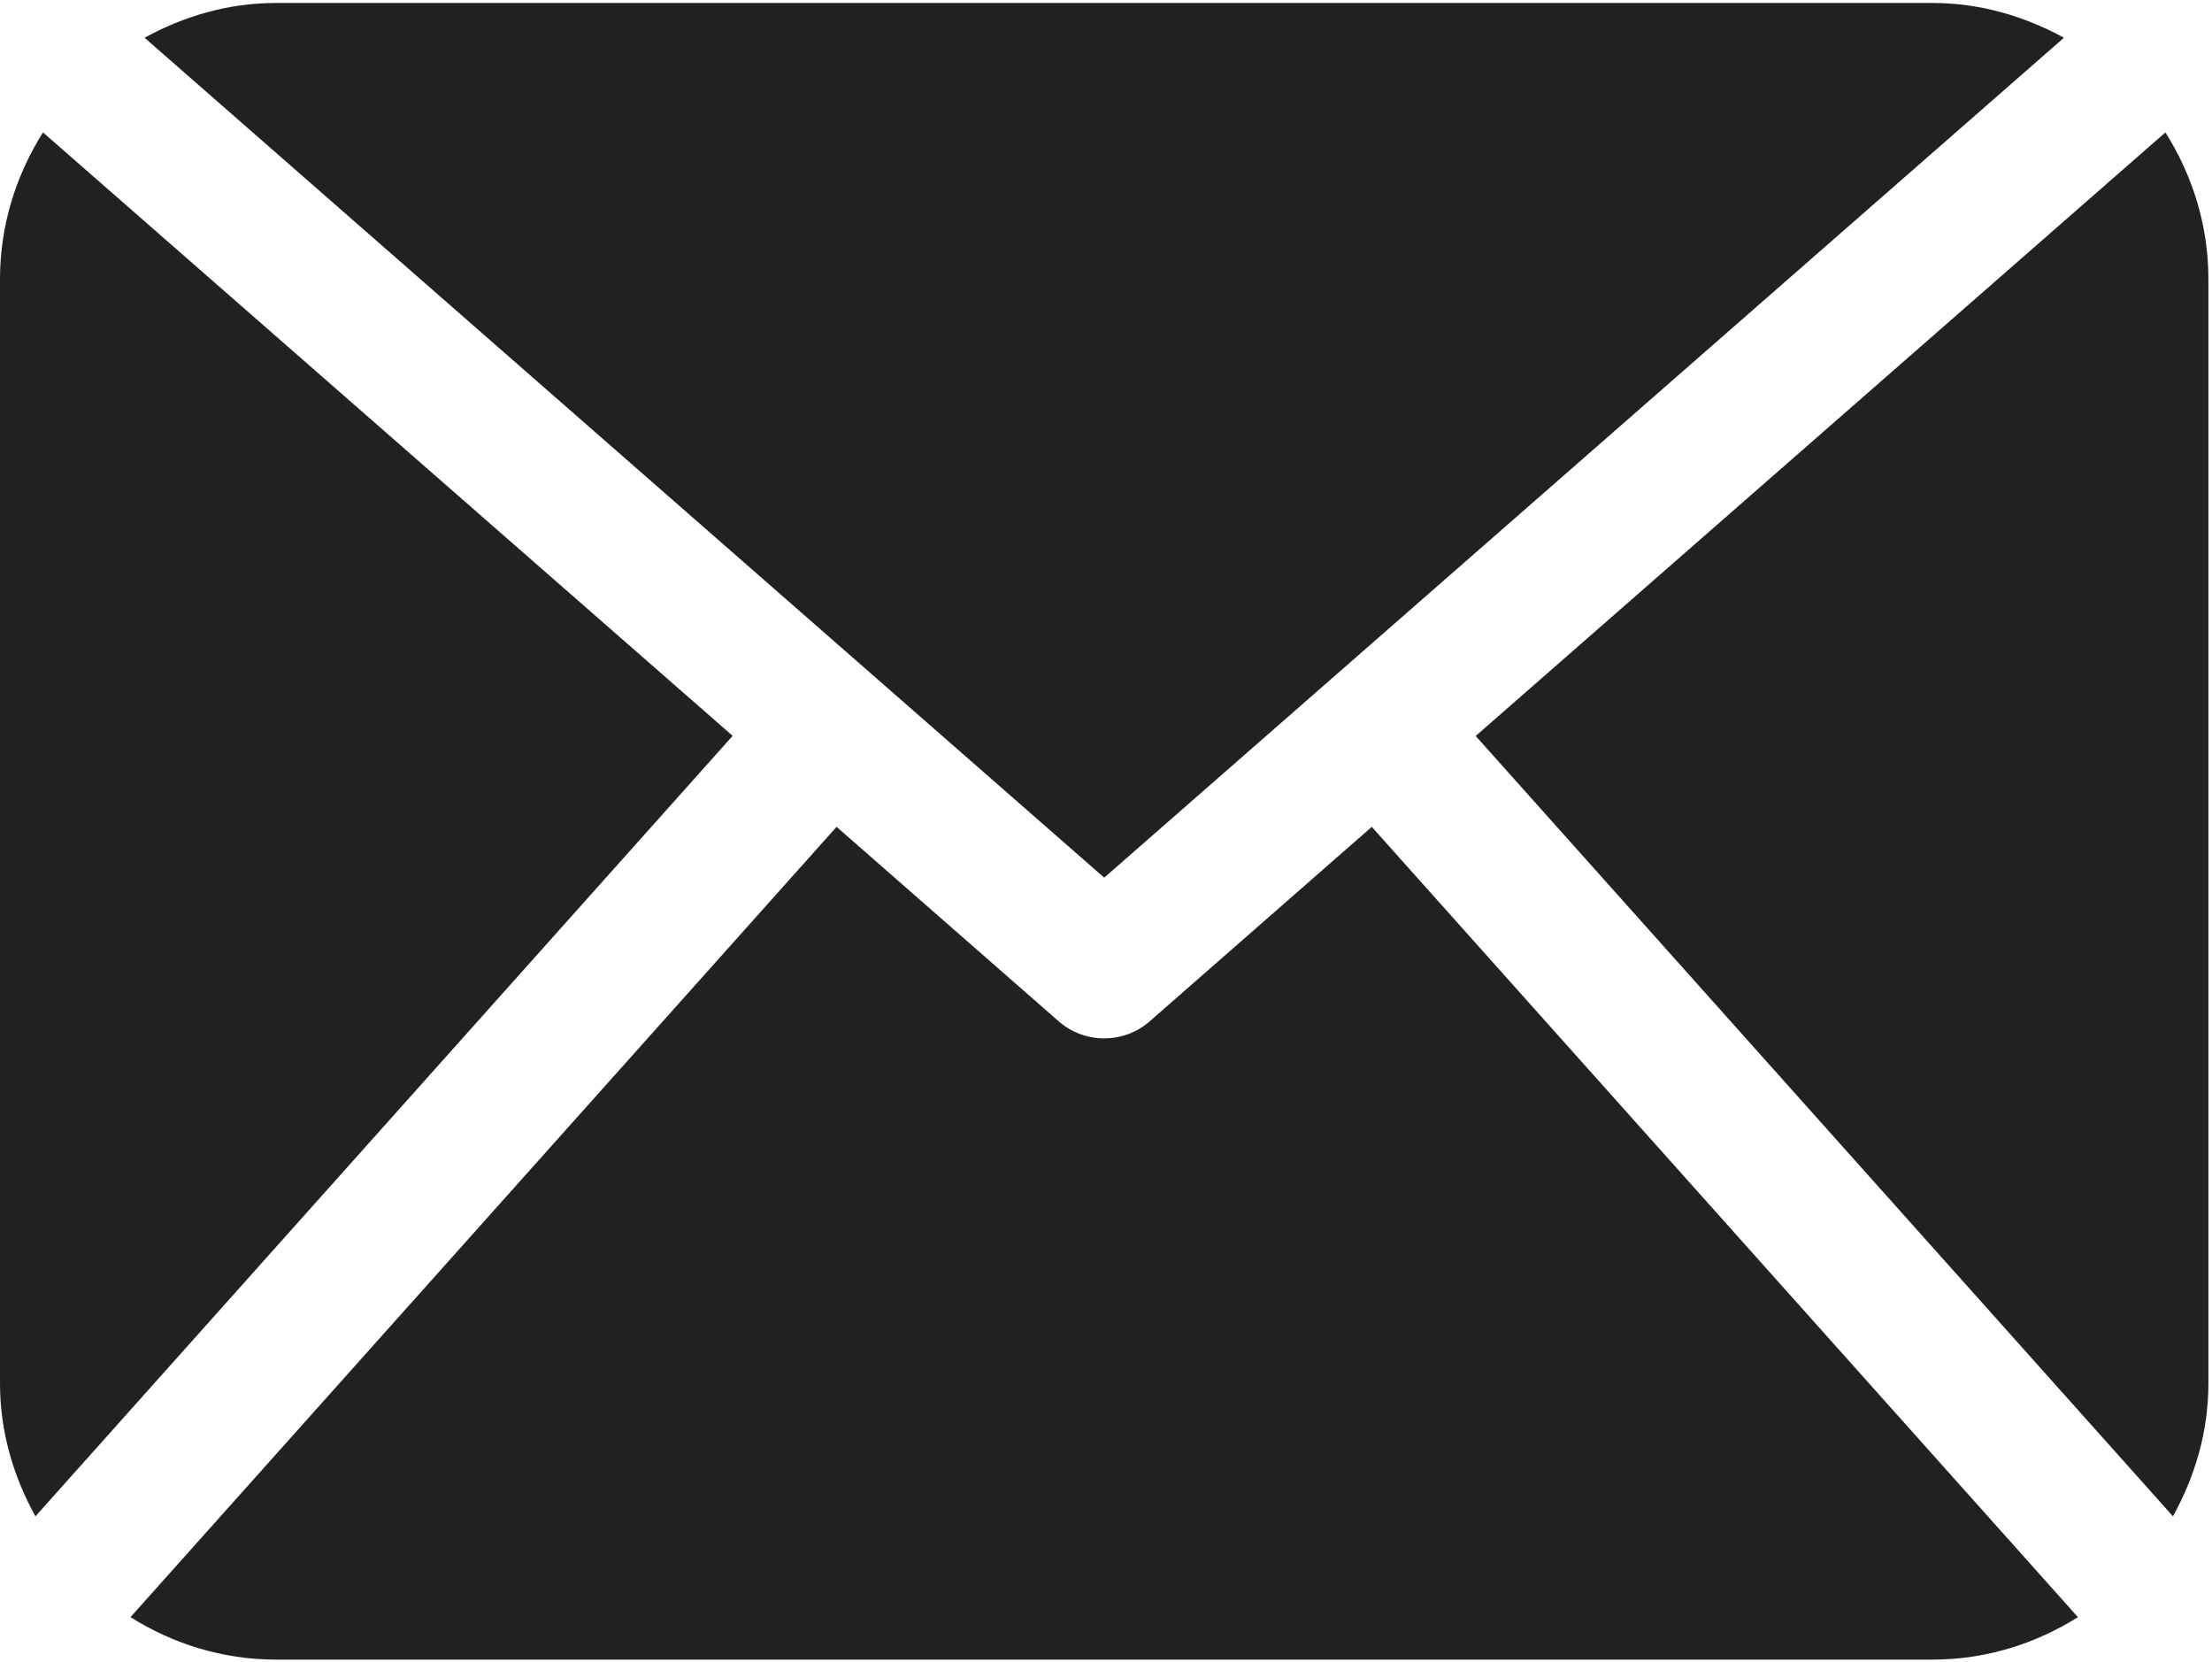
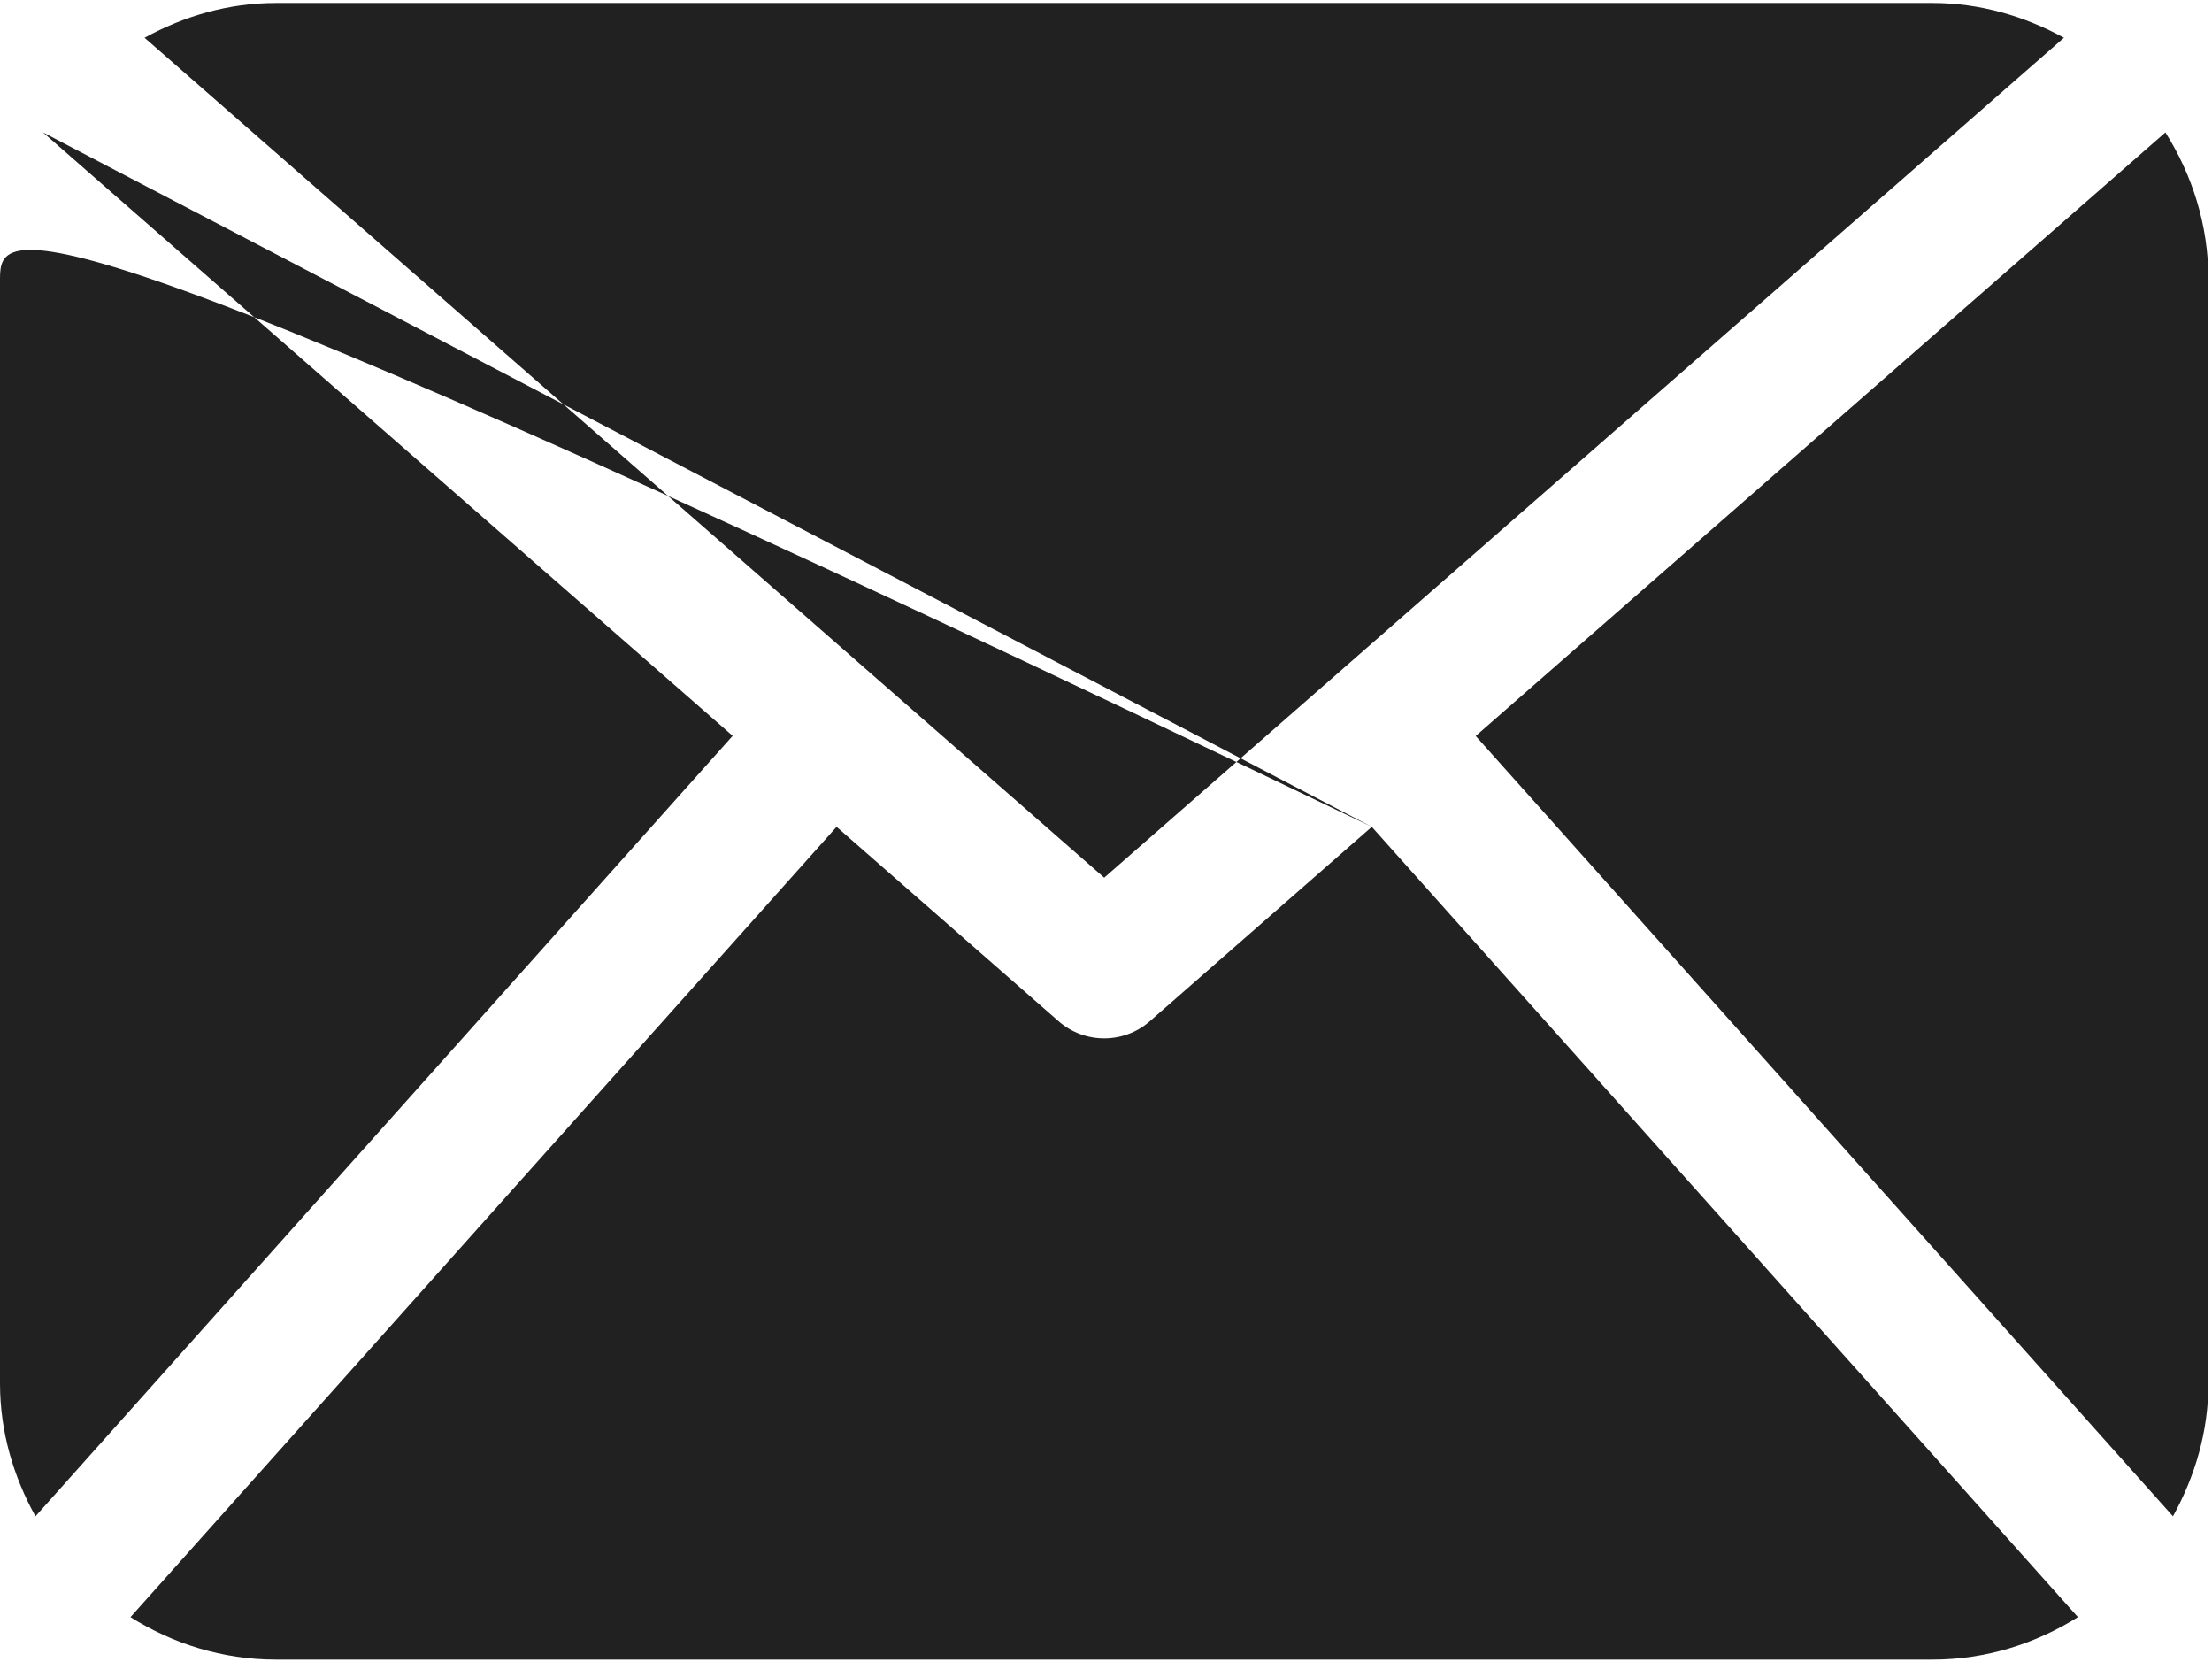
<svg xmlns="http://www.w3.org/2000/svg" xmlns:ns1="http://www.bohemiancoding.com/sketch/ns" width="486px" height="365px" viewBox="0 0 486 365" version="1.1">
  <title>mail59_dark</title>
  <desc>Created with Sketch.</desc>
  <defs />
  <g id="Page-1" stroke="none" stroke-width="1" fill="none" fill-rule="evenodd" ns1:type="MSPage">
    <g id="mail59" ns1:type="MSLayerGroup" fill="#212121">
-       <path d="M485.211,303.906 C485.211,314.543 482.219,324.404 477.426,333.08 L324.225,161.67 L475.765,29.086 C481.66,38.441 485.211,49.43 485.211,61.305 L485.211,303.906 L485.211,303.906 Z M242.606,192.793 L453.469,8.293 C444.816,3.556 435.072,0.651 424.561,0.651 L60.651,0.651 C50.127,0.651 40.38,3.556 31.762,8.293 L242.606,192.793 L242.606,192.793 Z M301.393,181.631 L252.584,224.365 C249.729,226.852 246.174,228.094 242.606,228.094 C239.036,228.094 235.481,226.852 232.626,224.365 L183.806,181.629 L28.667,355.23 C37.966,361.064 48.864,364.559 60.65,364.559 L424.561,364.559 C436.345,364.559 447.248,361.064 456.544,355.23 L301.393,181.631 L301.393,181.631 Z M9.448,29.085 C3.554,38.44 0,49.429 0,61.305 L0,303.907 C0,314.544 2.978,324.405 7.789,333.081 L160.972,161.641 L9.448,29.085 L9.448,29.085 Z" id="Shape" ns1:type="MSShapeGroup" />
+       <path d="M485.211,303.906 C485.211,314.543 482.219,324.404 477.426,333.08 L324.225,161.67 L475.765,29.086 C481.66,38.441 485.211,49.43 485.211,61.305 L485.211,303.906 L485.211,303.906 Z M242.606,192.793 L453.469,8.293 C444.816,3.556 435.072,0.651 424.561,0.651 L60.651,0.651 C50.127,0.651 40.38,3.556 31.762,8.293 L242.606,192.793 L242.606,192.793 Z M301.393,181.631 L252.584,224.365 C249.729,226.852 246.174,228.094 242.606,228.094 C239.036,228.094 235.481,226.852 232.626,224.365 L183.806,181.629 L28.667,355.23 C37.966,361.064 48.864,364.559 60.65,364.559 L424.561,364.559 C436.345,364.559 447.248,361.064 456.544,355.23 L301.393,181.631 L301.393,181.631 Z C3.554,38.44 0,49.429 0,61.305 L0,303.907 C0,314.544 2.978,324.405 7.789,333.081 L160.972,161.641 L9.448,29.085 L9.448,29.085 Z" id="Shape" ns1:type="MSShapeGroup" />
    </g>
  </g>
</svg>